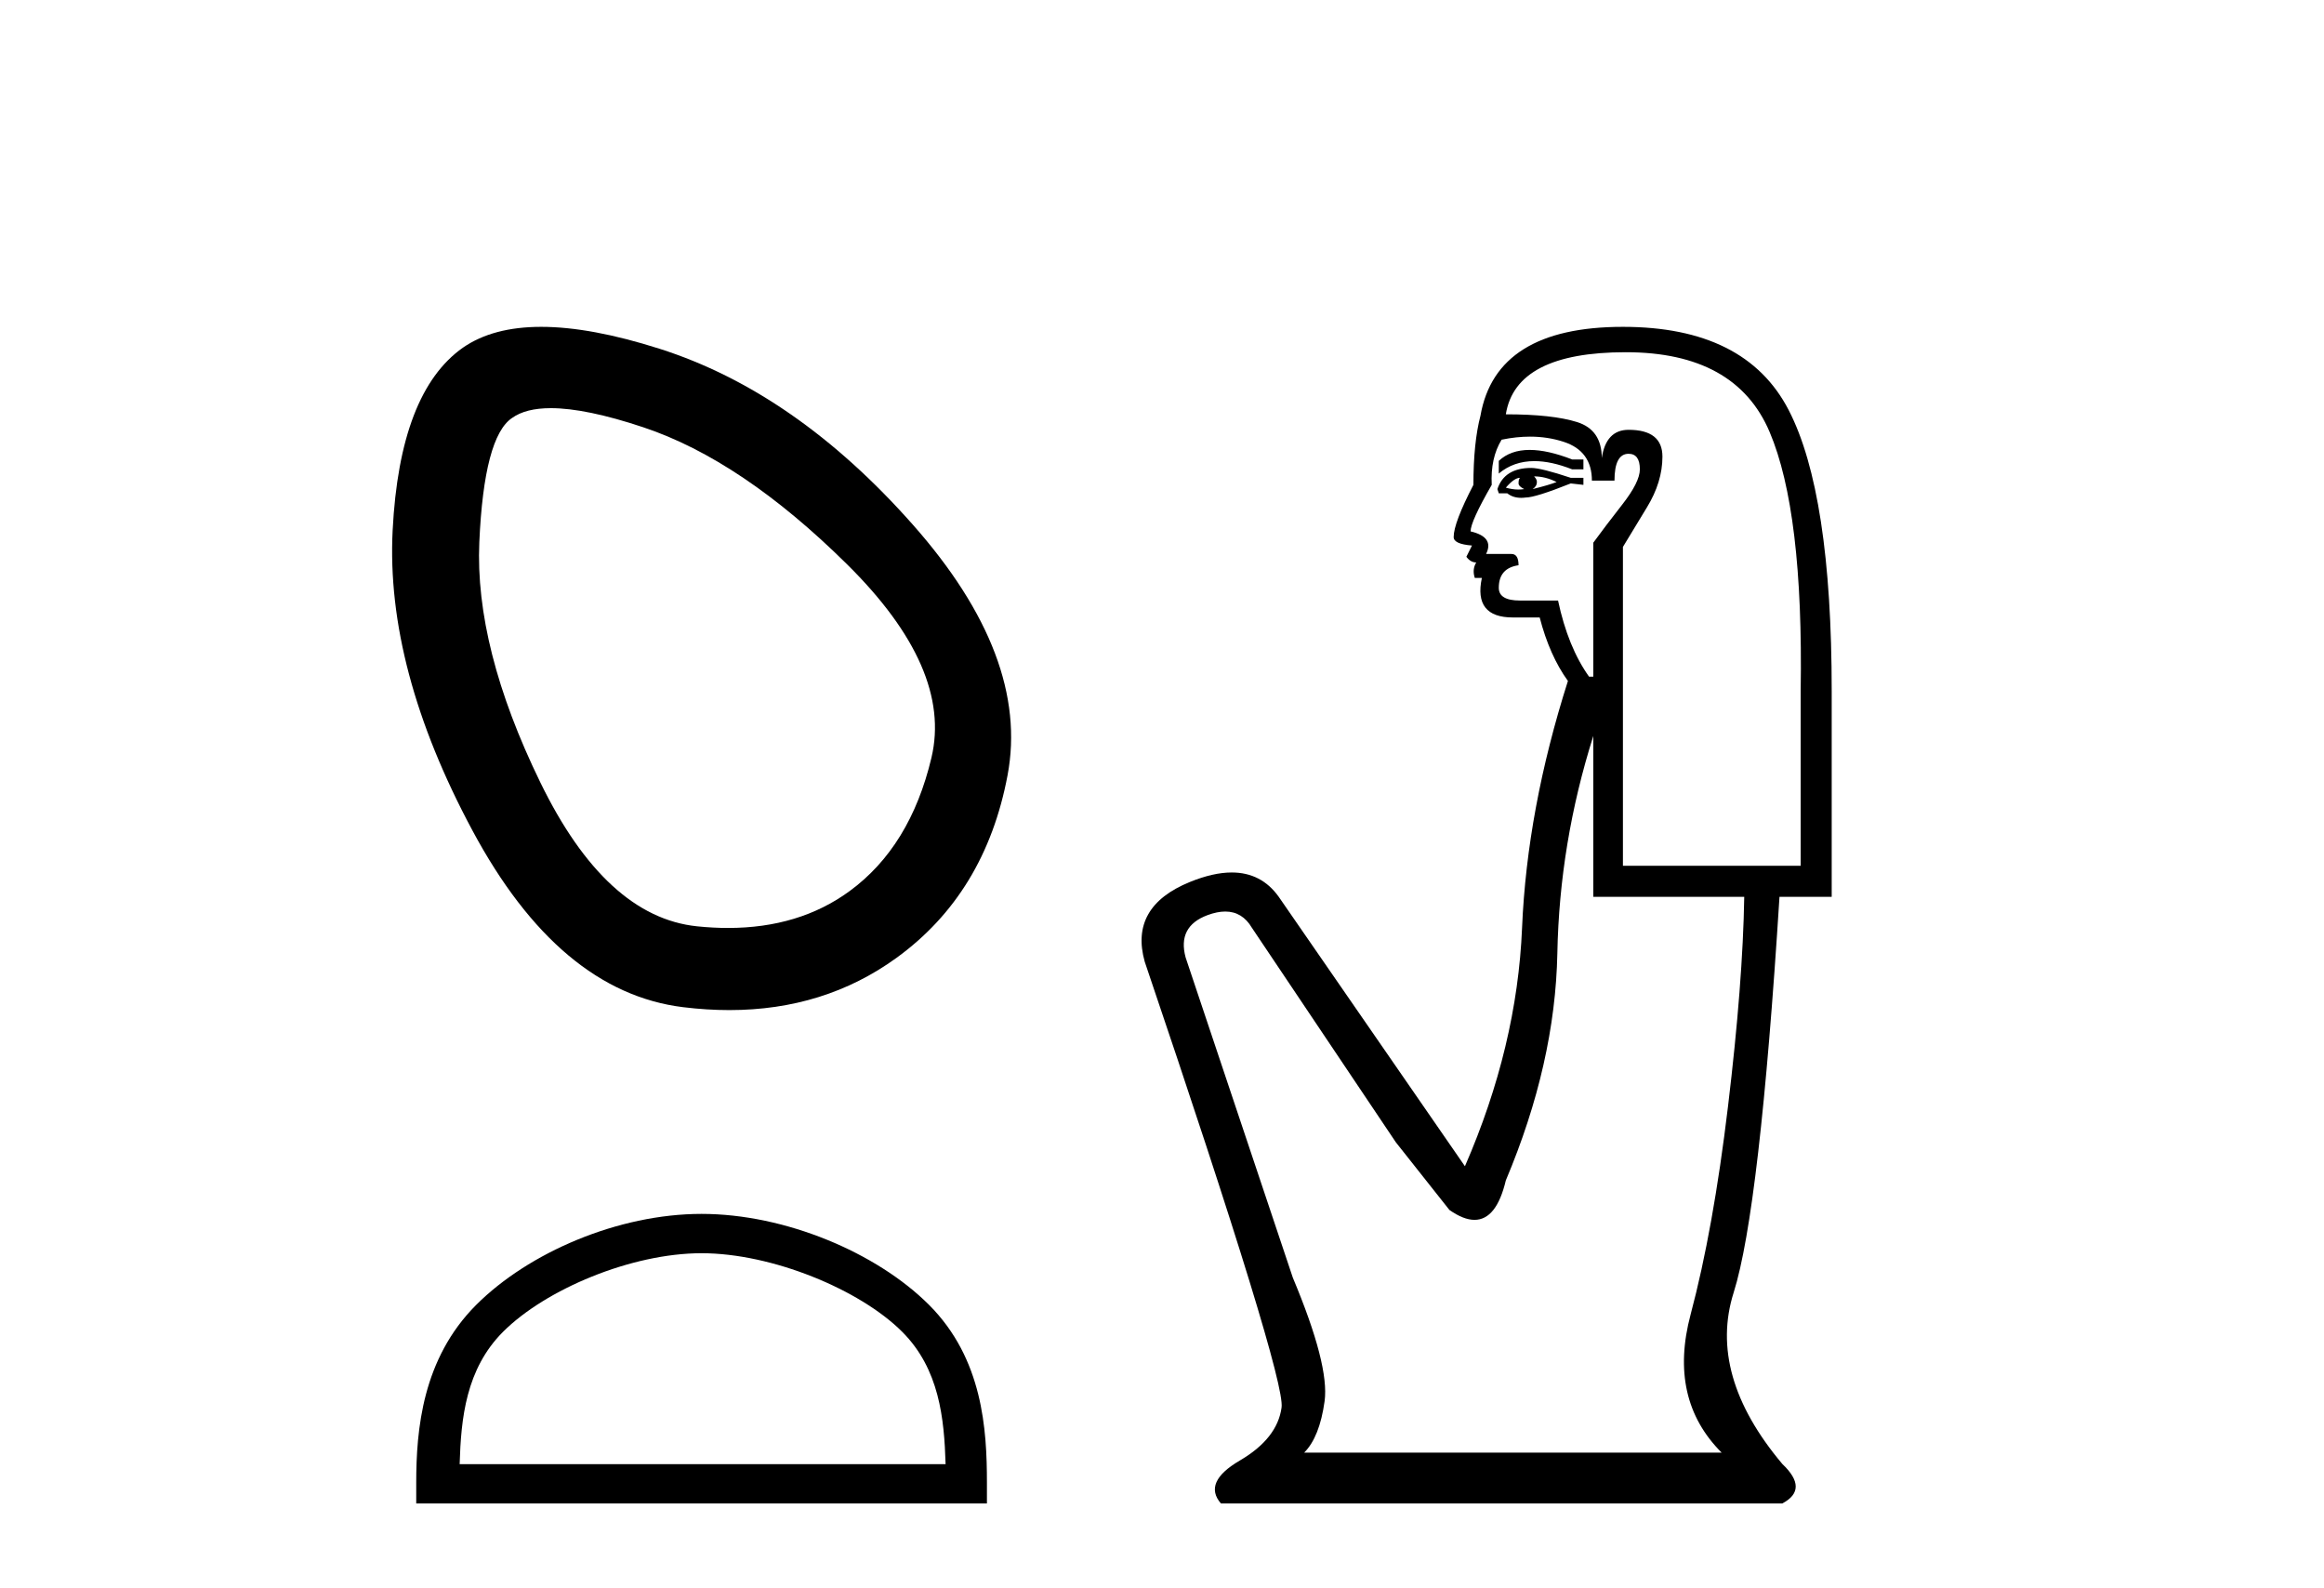
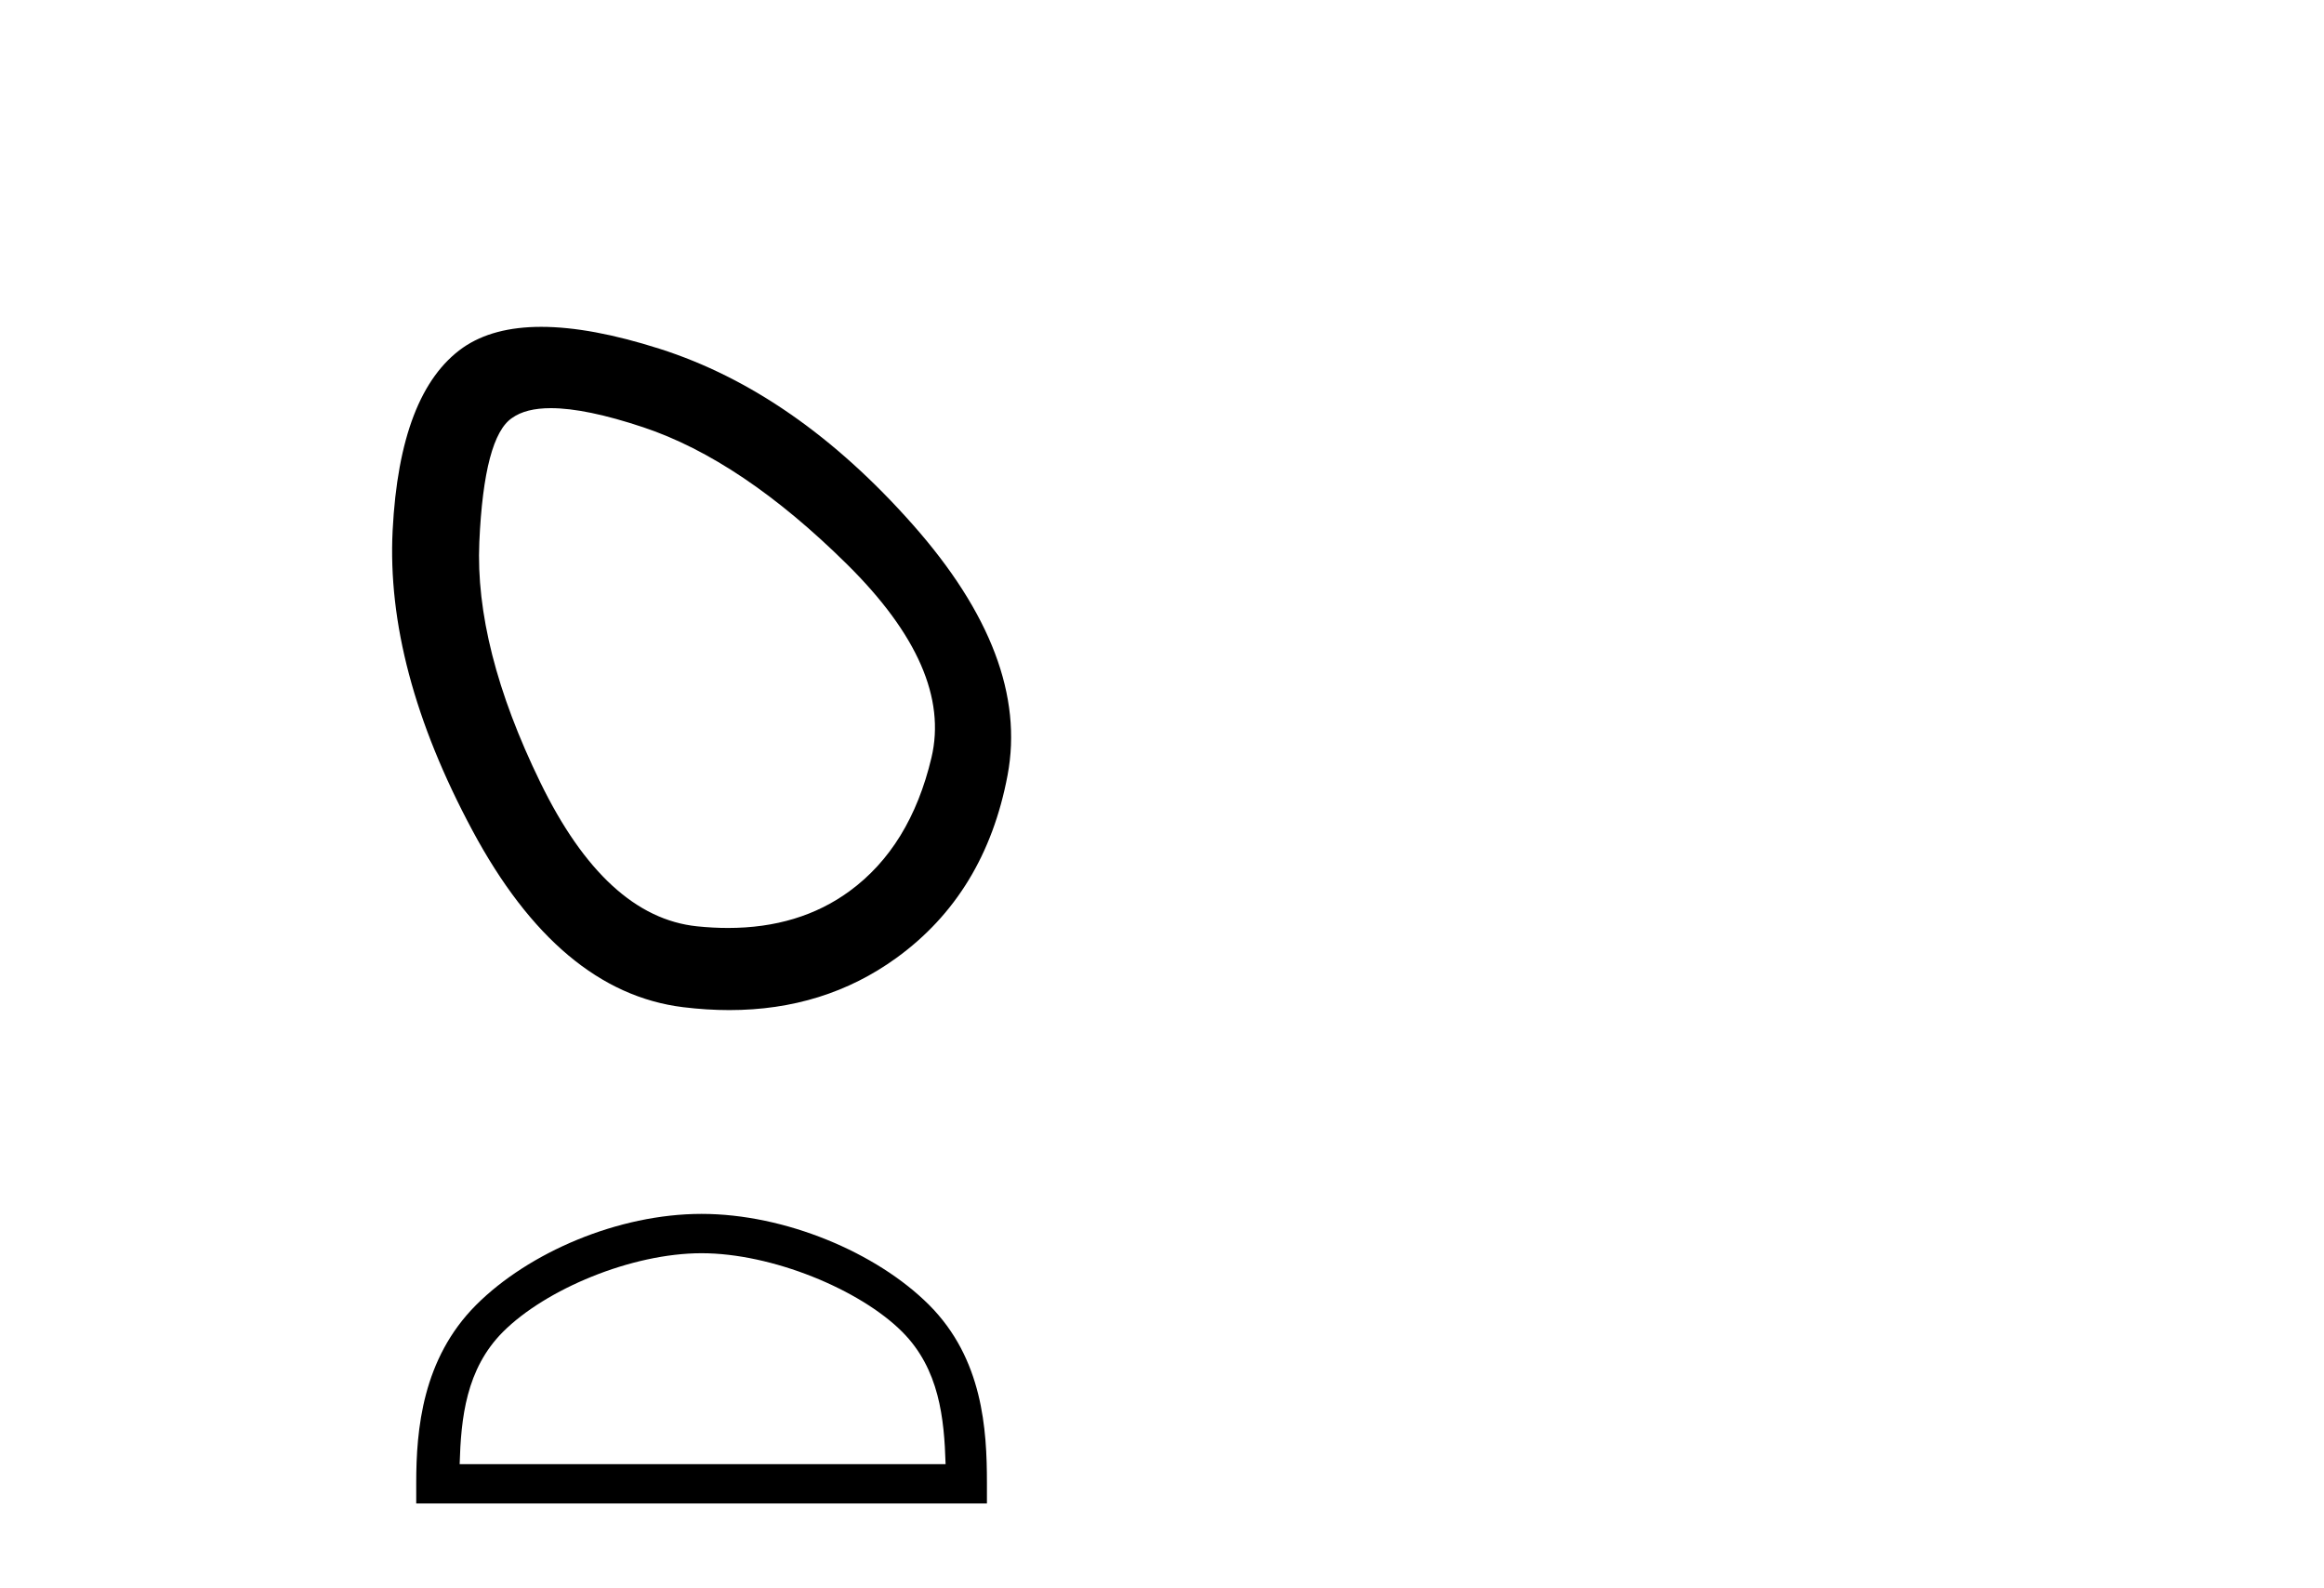
<svg xmlns="http://www.w3.org/2000/svg" width="60.0" height="41.0">
  <path d="M 14.221 10.536 Q 15.127 10.536 16.609 11.03 Q 19.149 11.877 21.87 14.568 Q 24.592 17.259 24.048 19.558 Q 23.503 21.856 21.931 23.005 Q 20.632 23.954 18.796 23.954 Q 18.41 23.954 18 23.912 Q 15.641 23.67 13.948 20.193 Q 12.254 16.715 12.375 13.993 Q 12.496 11.272 13.222 10.788 Q 13.575 10.536 14.221 10.536 ZM 13.973 8.437 Q 12.727 8.437 11.952 8.974 Q 10.319 10.123 10.137 13.691 Q 9.956 17.259 12.194 21.432 Q 14.431 25.606 17.637 25.999 Q 18.25 26.074 18.829 26.074 Q 21.282 26.074 23.141 24.729 Q 25.439 23.065 26.013 20.011 Q 26.588 16.957 23.564 13.54 Q 20.54 10.123 17.032 9.004 Q 15.254 8.437 13.973 8.437 Z" style="fill:#000000;stroke:none" />
  <path d="M 18.113 32.35 C 19.925 32.35 22.194 33.281 23.292 34.378 C 24.252 35.339 24.377 36.612 24.413 37.795 L 11.867 37.795 C 11.902 36.612 12.028 35.339 12.988 34.378 C 14.086 33.281 16.301 32.35 18.113 32.35 ZM 18.113 31.335 C 15.963 31.335 13.65 32.329 12.294 33.684 C 10.904 35.075 10.746 36.906 10.746 38.275 L 10.746 38.809 L 25.48 38.809 L 25.48 38.275 C 25.48 36.906 25.376 35.075 23.986 33.684 C 22.63 32.329 20.263 31.335 18.113 31.335 Z" style="fill:#000000;stroke:none" />
-   <path d="M 39.493 11.614 Q 38.997 11.614 38.695 11.897 L 38.695 12.224 Q 39.077 11.903 39.614 11.903 Q 40.05 11.903 40.589 12.115 L 40.88 12.115 L 40.88 11.86 L 40.589 11.86 Q 39.956 11.614 39.493 11.614 ZM 39.606 12.297 Q 39.897 12.297 40.188 12.443 Q 40.006 12.516 39.569 12.625 Q 39.679 12.552 39.679 12.443 Q 39.679 12.37 39.606 12.297 ZM 39.242 12.334 Q 39.205 12.37 39.205 12.479 Q 39.205 12.552 39.351 12.625 Q 39.278 12.637 39.201 12.637 Q 39.047 12.637 38.877 12.588 Q 39.096 12.334 39.242 12.334 ZM 39.533 12.079 Q 38.841 12.079 38.659 12.625 L 38.695 12.734 L 38.914 12.734 Q 39.059 12.851 39.275 12.851 Q 39.329 12.851 39.387 12.843 Q 39.642 12.843 40.553 12.479 L 40.88 12.516 L 40.88 12.334 L 40.553 12.334 Q 39.788 12.079 39.533 12.079 ZM 39.501 11.271 Q 39.959 11.271 40.37 11.405 Q 41.099 11.642 41.099 12.406 L 41.682 12.406 Q 41.682 11.714 42.046 11.714 Q 42.337 11.714 42.337 12.115 Q 42.337 12.443 41.882 13.025 Q 41.427 13.608 41.135 14.009 L 41.135 17.468 L 41.026 17.468 Q 40.48 16.704 40.225 15.502 L 39.242 15.502 Q 38.695 15.502 38.695 15.174 Q 38.695 14.664 39.205 14.591 Q 39.205 14.3 39.023 14.3 L 38.367 14.3 Q 38.586 13.863 37.967 13.717 Q 37.967 13.462 38.513 12.516 Q 38.477 11.824 38.768 11.35 Q 39.148 11.271 39.501 11.271 ZM 41.973 9.092 Q 44.813 9.092 45.687 11.15 Q 46.562 13.208 46.489 17.833 L 46.489 22.348 L 41.9 22.348 L 41.9 14.118 Q 42.119 13.754 42.519 13.098 Q 42.92 12.443 42.92 11.787 Q 42.92 11.095 42.046 11.095 Q 41.463 11.095 41.354 11.824 Q 41.354 11.095 40.716 10.895 Q 40.079 10.695 38.877 10.695 Q 39.132 9.092 41.973 9.092 ZM 41.135 18.998 L 41.135 23.15 L 45.032 23.15 Q 44.996 25.371 44.613 28.558 Q 44.231 31.744 43.648 33.929 Q 43.065 36.114 44.449 37.498 L 33.67 37.498 Q 34.07 37.098 34.198 36.169 Q 34.325 35.24 33.378 32.982 L 30.61 24.716 Q 30.392 23.914 31.175 23.623 Q 31.426 23.53 31.633 23.53 Q 32.074 23.53 32.322 23.951 L 36.037 29.486 L 37.421 31.234 Q 37.785 31.489 38.068 31.489 Q 38.635 31.489 38.877 30.47 Q 40.152 27.447 40.207 24.606 Q 40.261 21.766 41.135 18.998 ZM 41.9 8.437 Q 38.622 8.437 38.222 10.731 Q 38.04 11.423 38.04 12.516 Q 37.53 13.499 37.53 13.863 Q 37.53 14.045 38.003 14.082 L 37.858 14.373 Q 37.967 14.519 38.113 14.519 Q 38.003 14.701 38.076 14.919 L 38.258 14.919 Q 38.04 15.939 39.059 15.939 L 39.751 15.939 Q 40.006 16.922 40.48 17.578 Q 39.424 20.892 39.296 23.951 Q 39.169 27.01 37.821 30.105 L 33.014 23.15 Q 32.566 22.522 31.8 22.522 Q 31.322 22.522 30.72 22.767 Q 29.154 23.405 29.554 24.825 Q 33.196 35.568 33.087 36.333 Q 32.978 37.134 32.013 37.699 Q 31.047 38.263 31.521 38.809 L 46.015 38.809 Q 46.707 38.445 46.015 37.79 Q 44.085 35.495 44.759 33.365 Q 45.433 31.234 45.942 23.15 L 47.29 23.15 L 47.29 17.833 Q 47.29 12.734 46.179 10.585 Q 45.068 8.437 41.9 8.437 Z" style="fill:#000000;stroke:none" />
</svg>